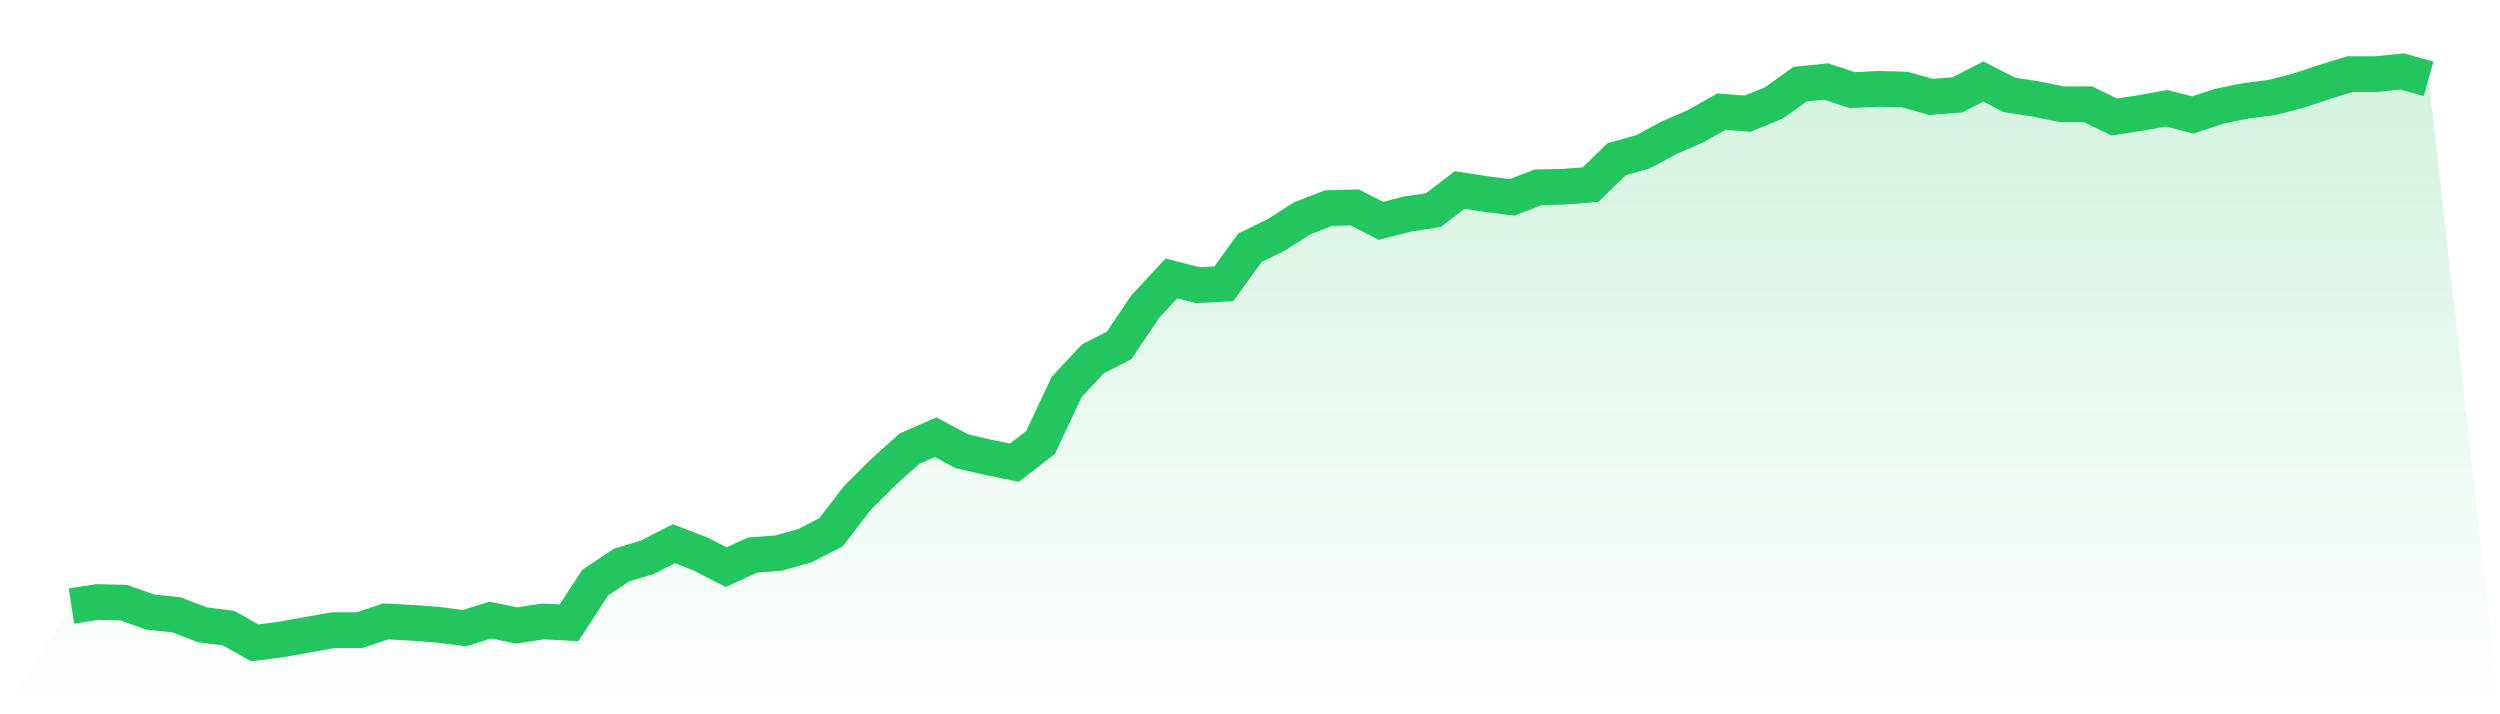
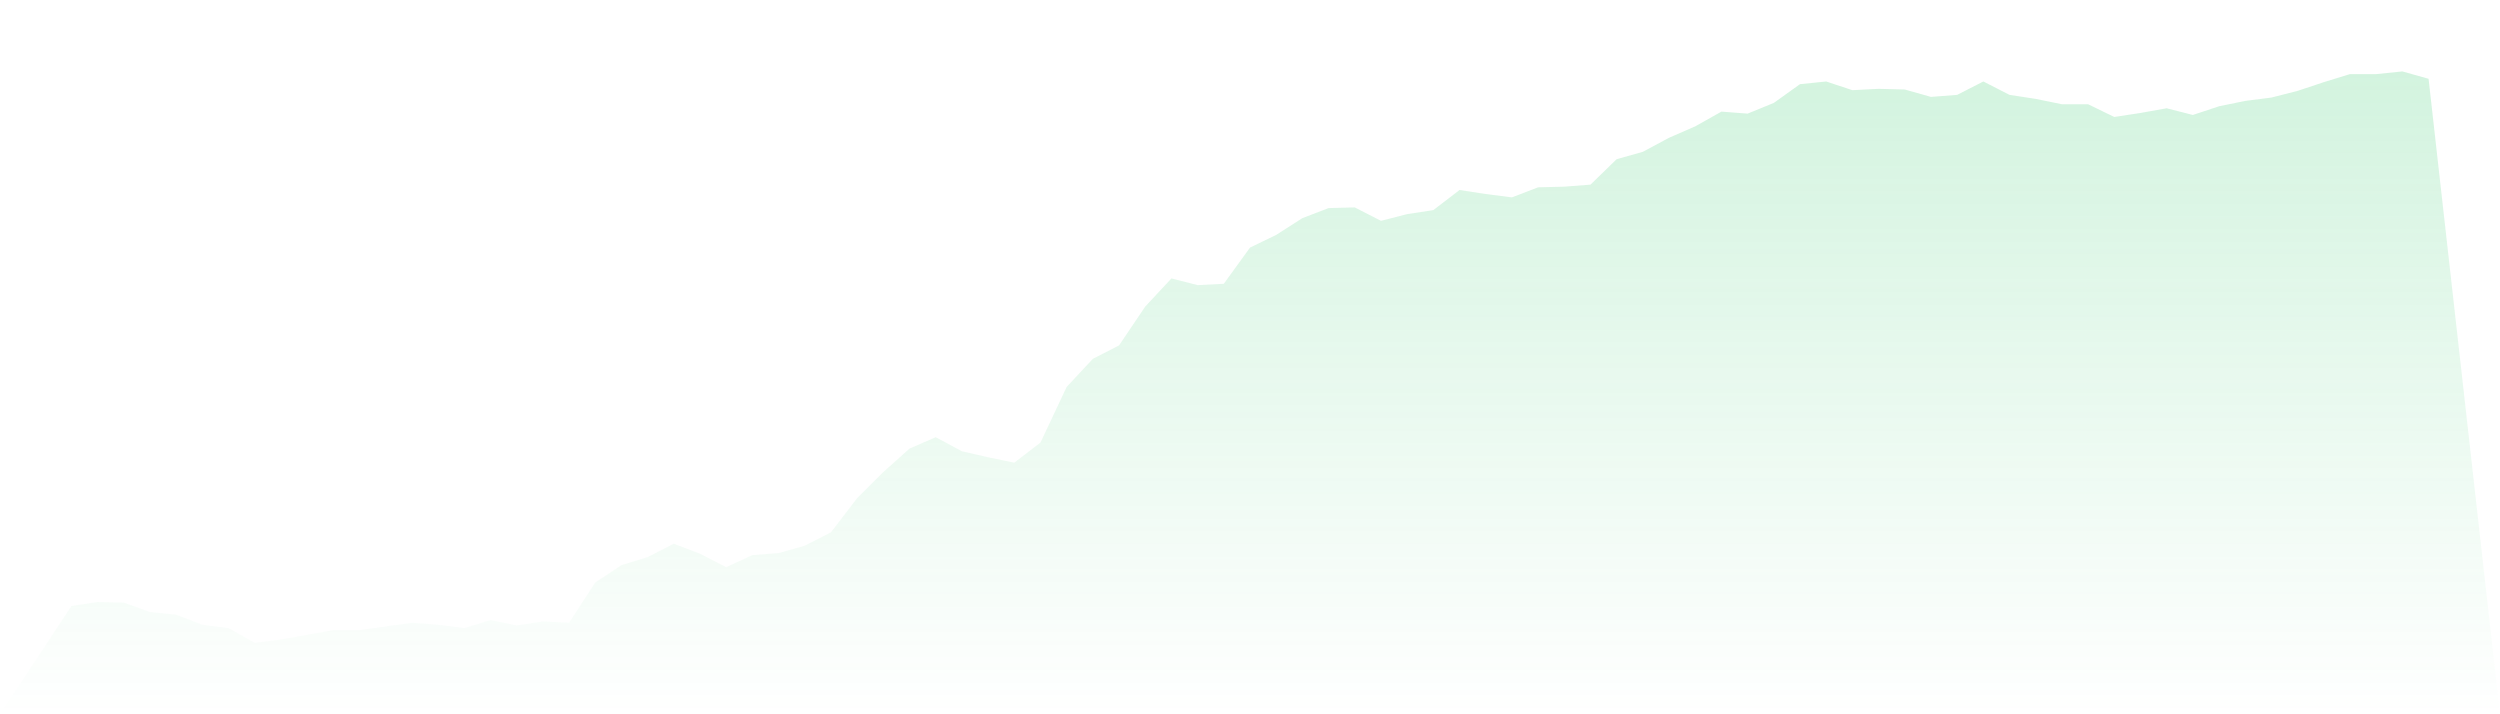
<svg xmlns="http://www.w3.org/2000/svg" viewBox="0 0 140 40">
  <defs>
    <linearGradient id="gradient" x1="0" x2="0" y1="0" y2="1">
      <stop offset="0%" stop-color="#22c55e" stop-opacity="0.2" />
      <stop offset="100%" stop-color="#22c55e" stop-opacity="0" />
    </linearGradient>
  </defs>
-   <path d="M4,33.937 L4,33.937 L5.467,33.712 L6.933,33.749 L8.4,34.274 L9.867,34.424 L11.333,34.987 L12.8,35.175 L14.267,36 L15.733,35.812 L17.2,35.55 L18.667,35.287 L20.133,35.287 L21.6,34.8 L23.067,34.875 L24.533,34.987 L26,35.175 L27.467,34.725 L28.933,35.025 L30.4,34.8 L31.867,34.875 L33.333,32.624 L34.8,31.648 L36.267,31.198 L37.733,30.448 L39.2,31.011 L40.667,31.761 L42.133,31.086 L43.6,30.973 L45.067,30.56 L46.533,29.81 L48,27.897 L49.467,26.434 L50.933,25.121 L52.4,24.483 L53.867,25.271 L55.333,25.608 L56.8,25.909 L58.267,24.783 L59.733,21.669 L61.2,20.094 L62.667,19.343 L64.133,17.168 L65.6,15.592 L67.067,15.967 L68.533,15.892 L70,13.866 L71.467,13.154 L72.933,12.216 L74.4,11.653 L75.867,11.615 L77.333,12.366 L78.8,11.991 L80.267,11.766 L81.733,10.64 L83.2,10.865 L84.667,11.053 L86.133,10.49 L87.6,10.453 L89.067,10.34 L90.533,8.914 L92,8.502 L93.467,7.714 L94.933,7.076 L96.4,6.251 L97.867,6.363 L99.333,5.763 L100.8,4.713 L102.267,4.563 L103.733,5.05 L105.2,4.975 L106.667,5.013 L108.133,5.426 L109.6,5.313 L111.067,4.563 L112.533,5.313 L114,5.538 L115.467,5.838 L116.933,5.838 L118.4,6.551 L119.867,6.326 L121.333,6.063 L122.8,6.438 L124.267,5.951 L125.733,5.651 L127.2,5.463 L128.667,5.088 L130.133,4.6 L131.6,4.15 L133.067,4.15 L134.533,4 L136,4.413 L140,40 L0,40 z" fill="url(#gradient)" />
-   <path d="M4,33.937 L4,33.937 L5.467,33.712 L6.933,33.749 L8.4,34.274 L9.867,34.424 L11.333,34.987 L12.8,35.175 L14.267,36 L15.733,35.812 L17.2,35.55 L18.667,35.287 L20.133,35.287 L21.6,34.8 L23.067,34.875 L24.533,34.987 L26,35.175 L27.467,34.725 L28.933,35.025 L30.4,34.8 L31.867,34.875 L33.333,32.624 L34.8,31.648 L36.267,31.198 L37.733,30.448 L39.2,31.011 L40.667,31.761 L42.133,31.086 L43.6,30.973 L45.067,30.56 L46.533,29.81 L48,27.897 L49.467,26.434 L50.933,25.121 L52.4,24.483 L53.867,25.271 L55.333,25.608 L56.8,25.909 L58.267,24.783 L59.733,21.669 L61.2,20.094 L62.667,19.343 L64.133,17.168 L65.6,15.592 L67.067,15.967 L68.533,15.892 L70,13.866 L71.467,13.154 L72.933,12.216 L74.4,11.653 L75.867,11.615 L77.333,12.366 L78.8,11.991 L80.267,11.766 L81.733,10.64 L83.2,10.865 L84.667,11.053 L86.133,10.49 L87.6,10.453 L89.067,10.34 L90.533,8.914 L92,8.502 L93.467,7.714 L94.933,7.076 L96.4,6.251 L97.867,6.363 L99.333,5.763 L100.8,4.713 L102.267,4.563 L103.733,5.05 L105.2,4.975 L106.667,5.013 L108.133,5.426 L109.6,5.313 L111.067,4.563 L112.533,5.313 L114,5.538 L115.467,5.838 L116.933,5.838 L118.4,6.551 L119.867,6.326 L121.333,6.063 L122.8,6.438 L124.267,5.951 L125.733,5.651 L127.2,5.463 L128.667,5.088 L130.133,4.6 L131.6,4.15 L133.067,4.15 L134.533,4 L136,4.413" fill="none" stroke="#22c55e" stroke-width="2" />
+   <path d="M4,33.937 L4,33.937 L5.467,33.712 L6.933,33.749 L8.4,34.274 L9.867,34.424 L11.333,34.987 L12.8,35.175 L14.267,36 L15.733,35.812 L17.2,35.55 L18.667,35.287 L20.133,35.287 L23.067,34.875 L24.533,34.987 L26,35.175 L27.467,34.725 L28.933,35.025 L30.4,34.8 L31.867,34.875 L33.333,32.624 L34.8,31.648 L36.267,31.198 L37.733,30.448 L39.2,31.011 L40.667,31.761 L42.133,31.086 L43.6,30.973 L45.067,30.56 L46.533,29.81 L48,27.897 L49.467,26.434 L50.933,25.121 L52.4,24.483 L53.867,25.271 L55.333,25.608 L56.8,25.909 L58.267,24.783 L59.733,21.669 L61.2,20.094 L62.667,19.343 L64.133,17.168 L65.6,15.592 L67.067,15.967 L68.533,15.892 L70,13.866 L71.467,13.154 L72.933,12.216 L74.4,11.653 L75.867,11.615 L77.333,12.366 L78.8,11.991 L80.267,11.766 L81.733,10.64 L83.2,10.865 L84.667,11.053 L86.133,10.49 L87.6,10.453 L89.067,10.34 L90.533,8.914 L92,8.502 L93.467,7.714 L94.933,7.076 L96.4,6.251 L97.867,6.363 L99.333,5.763 L100.8,4.713 L102.267,4.563 L103.733,5.05 L105.2,4.975 L106.667,5.013 L108.133,5.426 L109.6,5.313 L111.067,4.563 L112.533,5.313 L114,5.538 L115.467,5.838 L116.933,5.838 L118.4,6.551 L119.867,6.326 L121.333,6.063 L122.8,6.438 L124.267,5.951 L125.733,5.651 L127.2,5.463 L128.667,5.088 L130.133,4.6 L131.6,4.15 L133.067,4.15 L134.533,4 L136,4.413 L140,40 L0,40 z" fill="url(#gradient)" />
</svg>